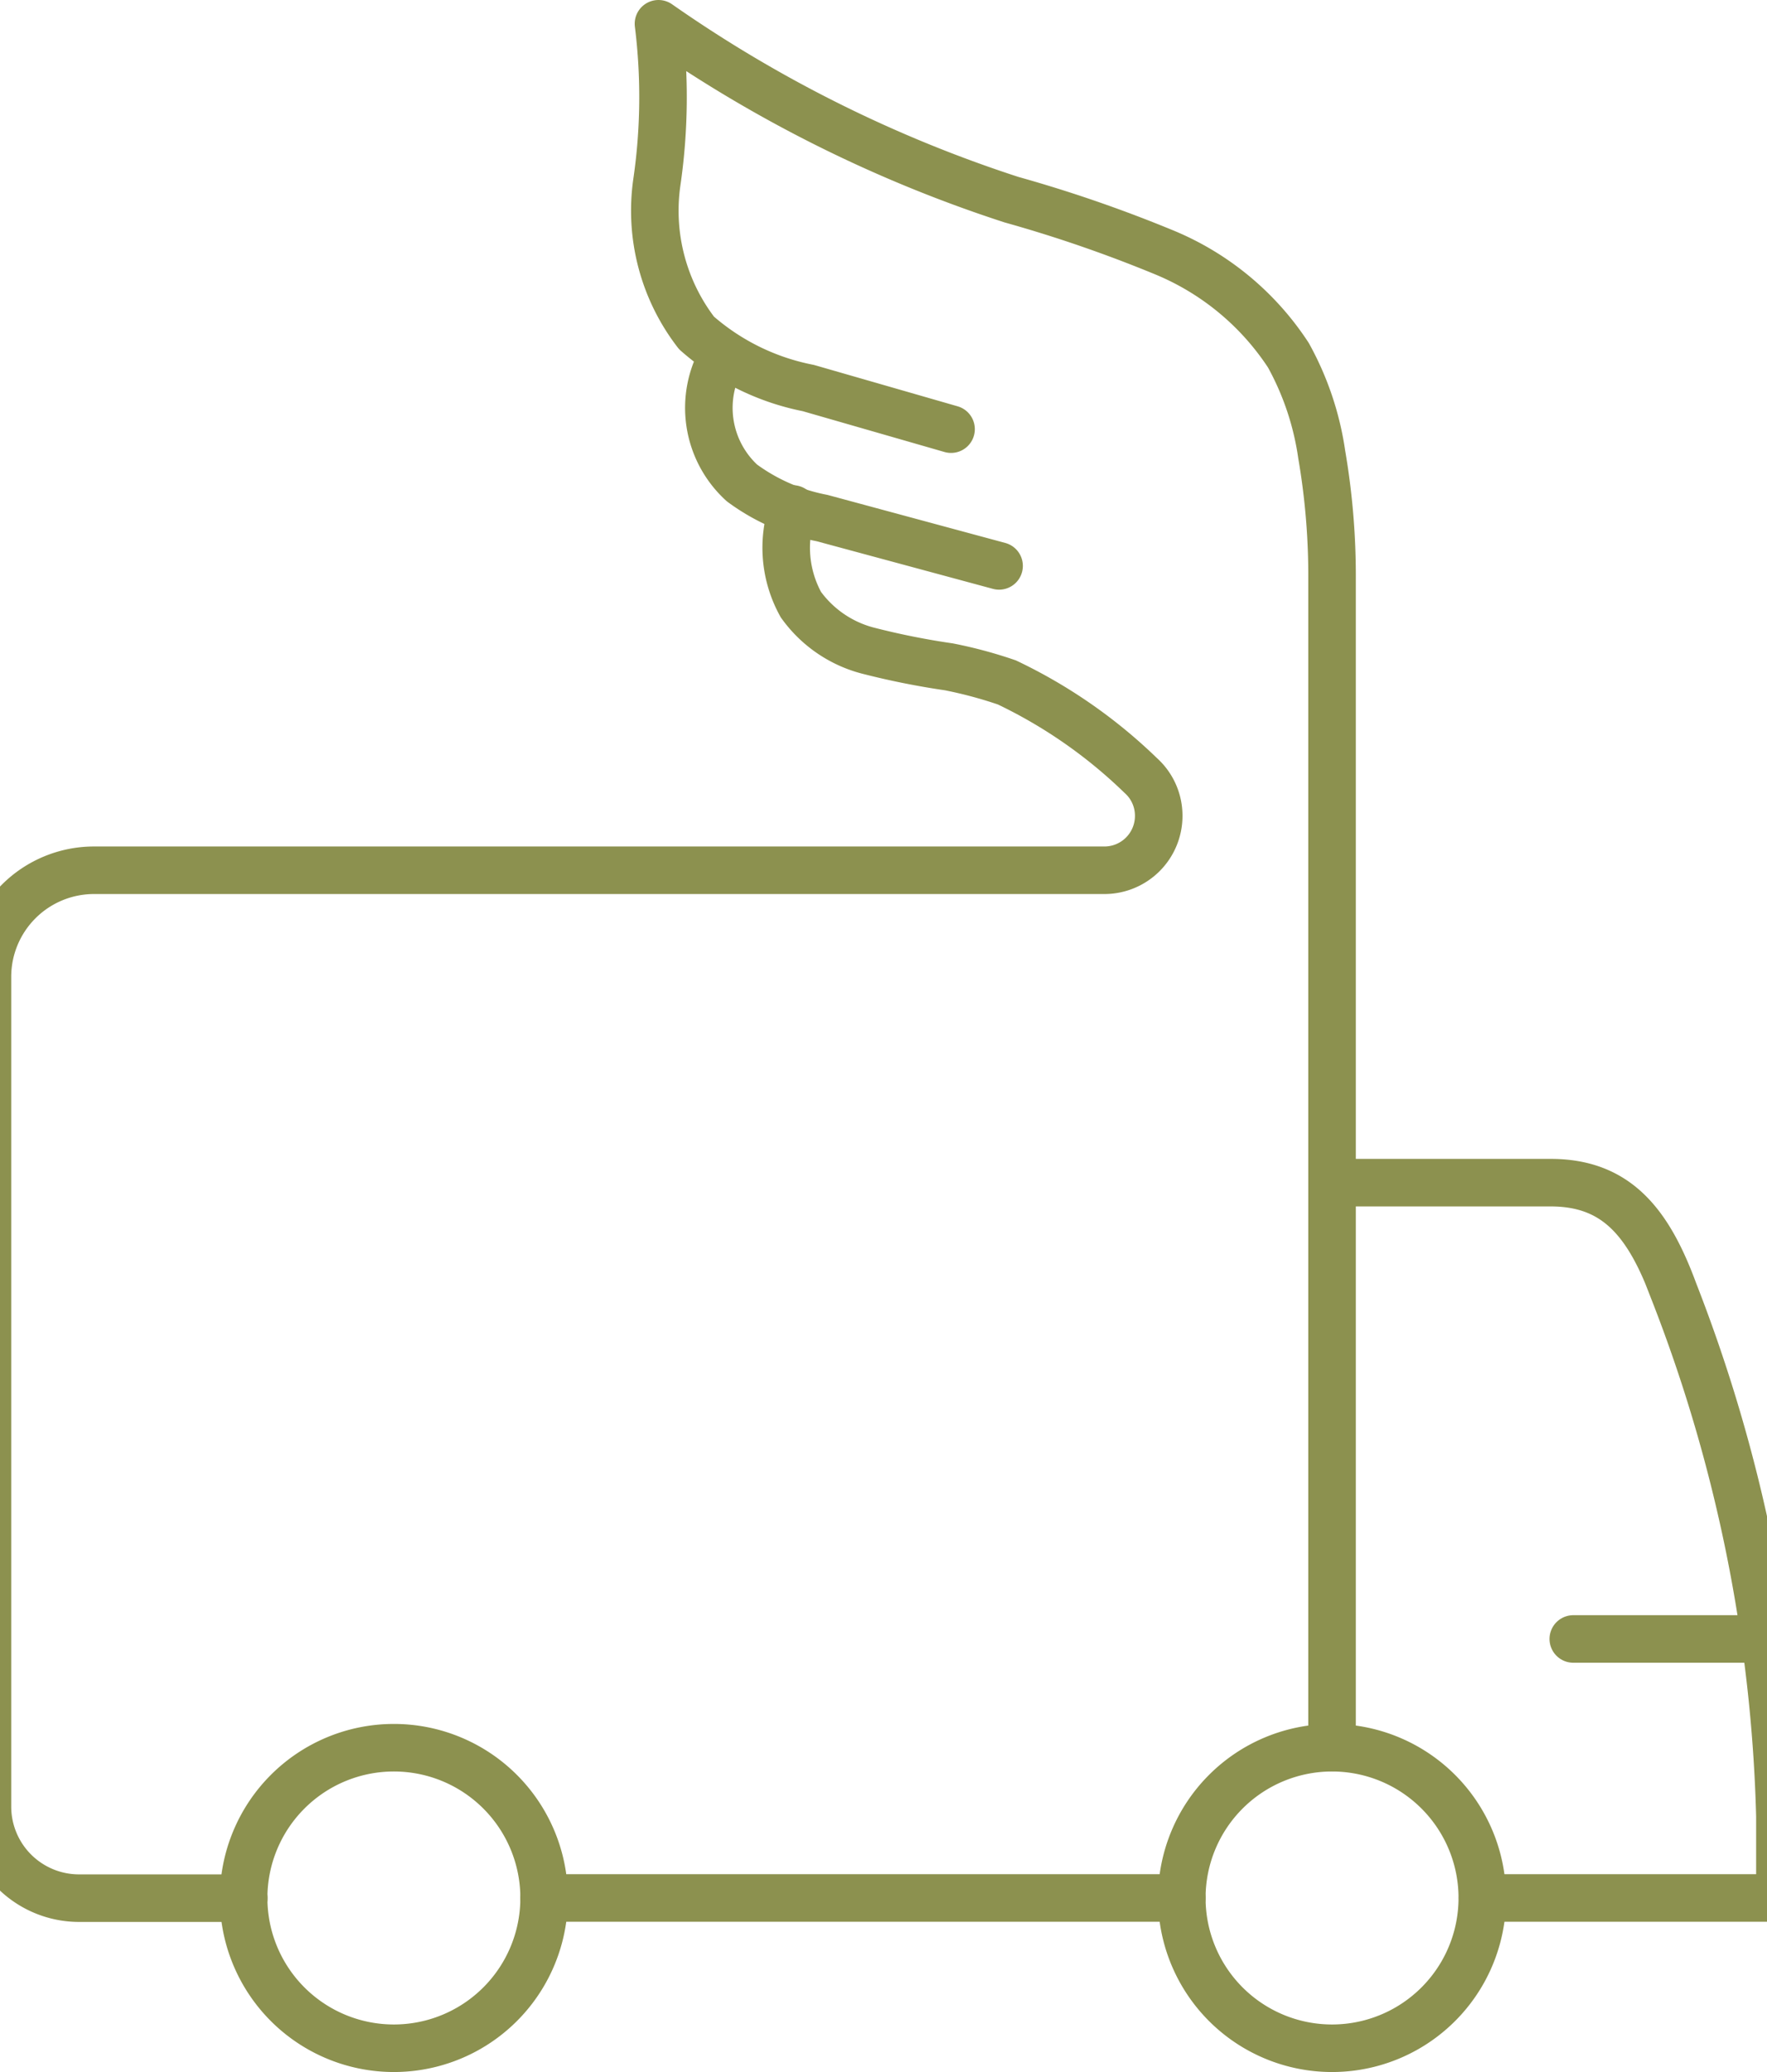
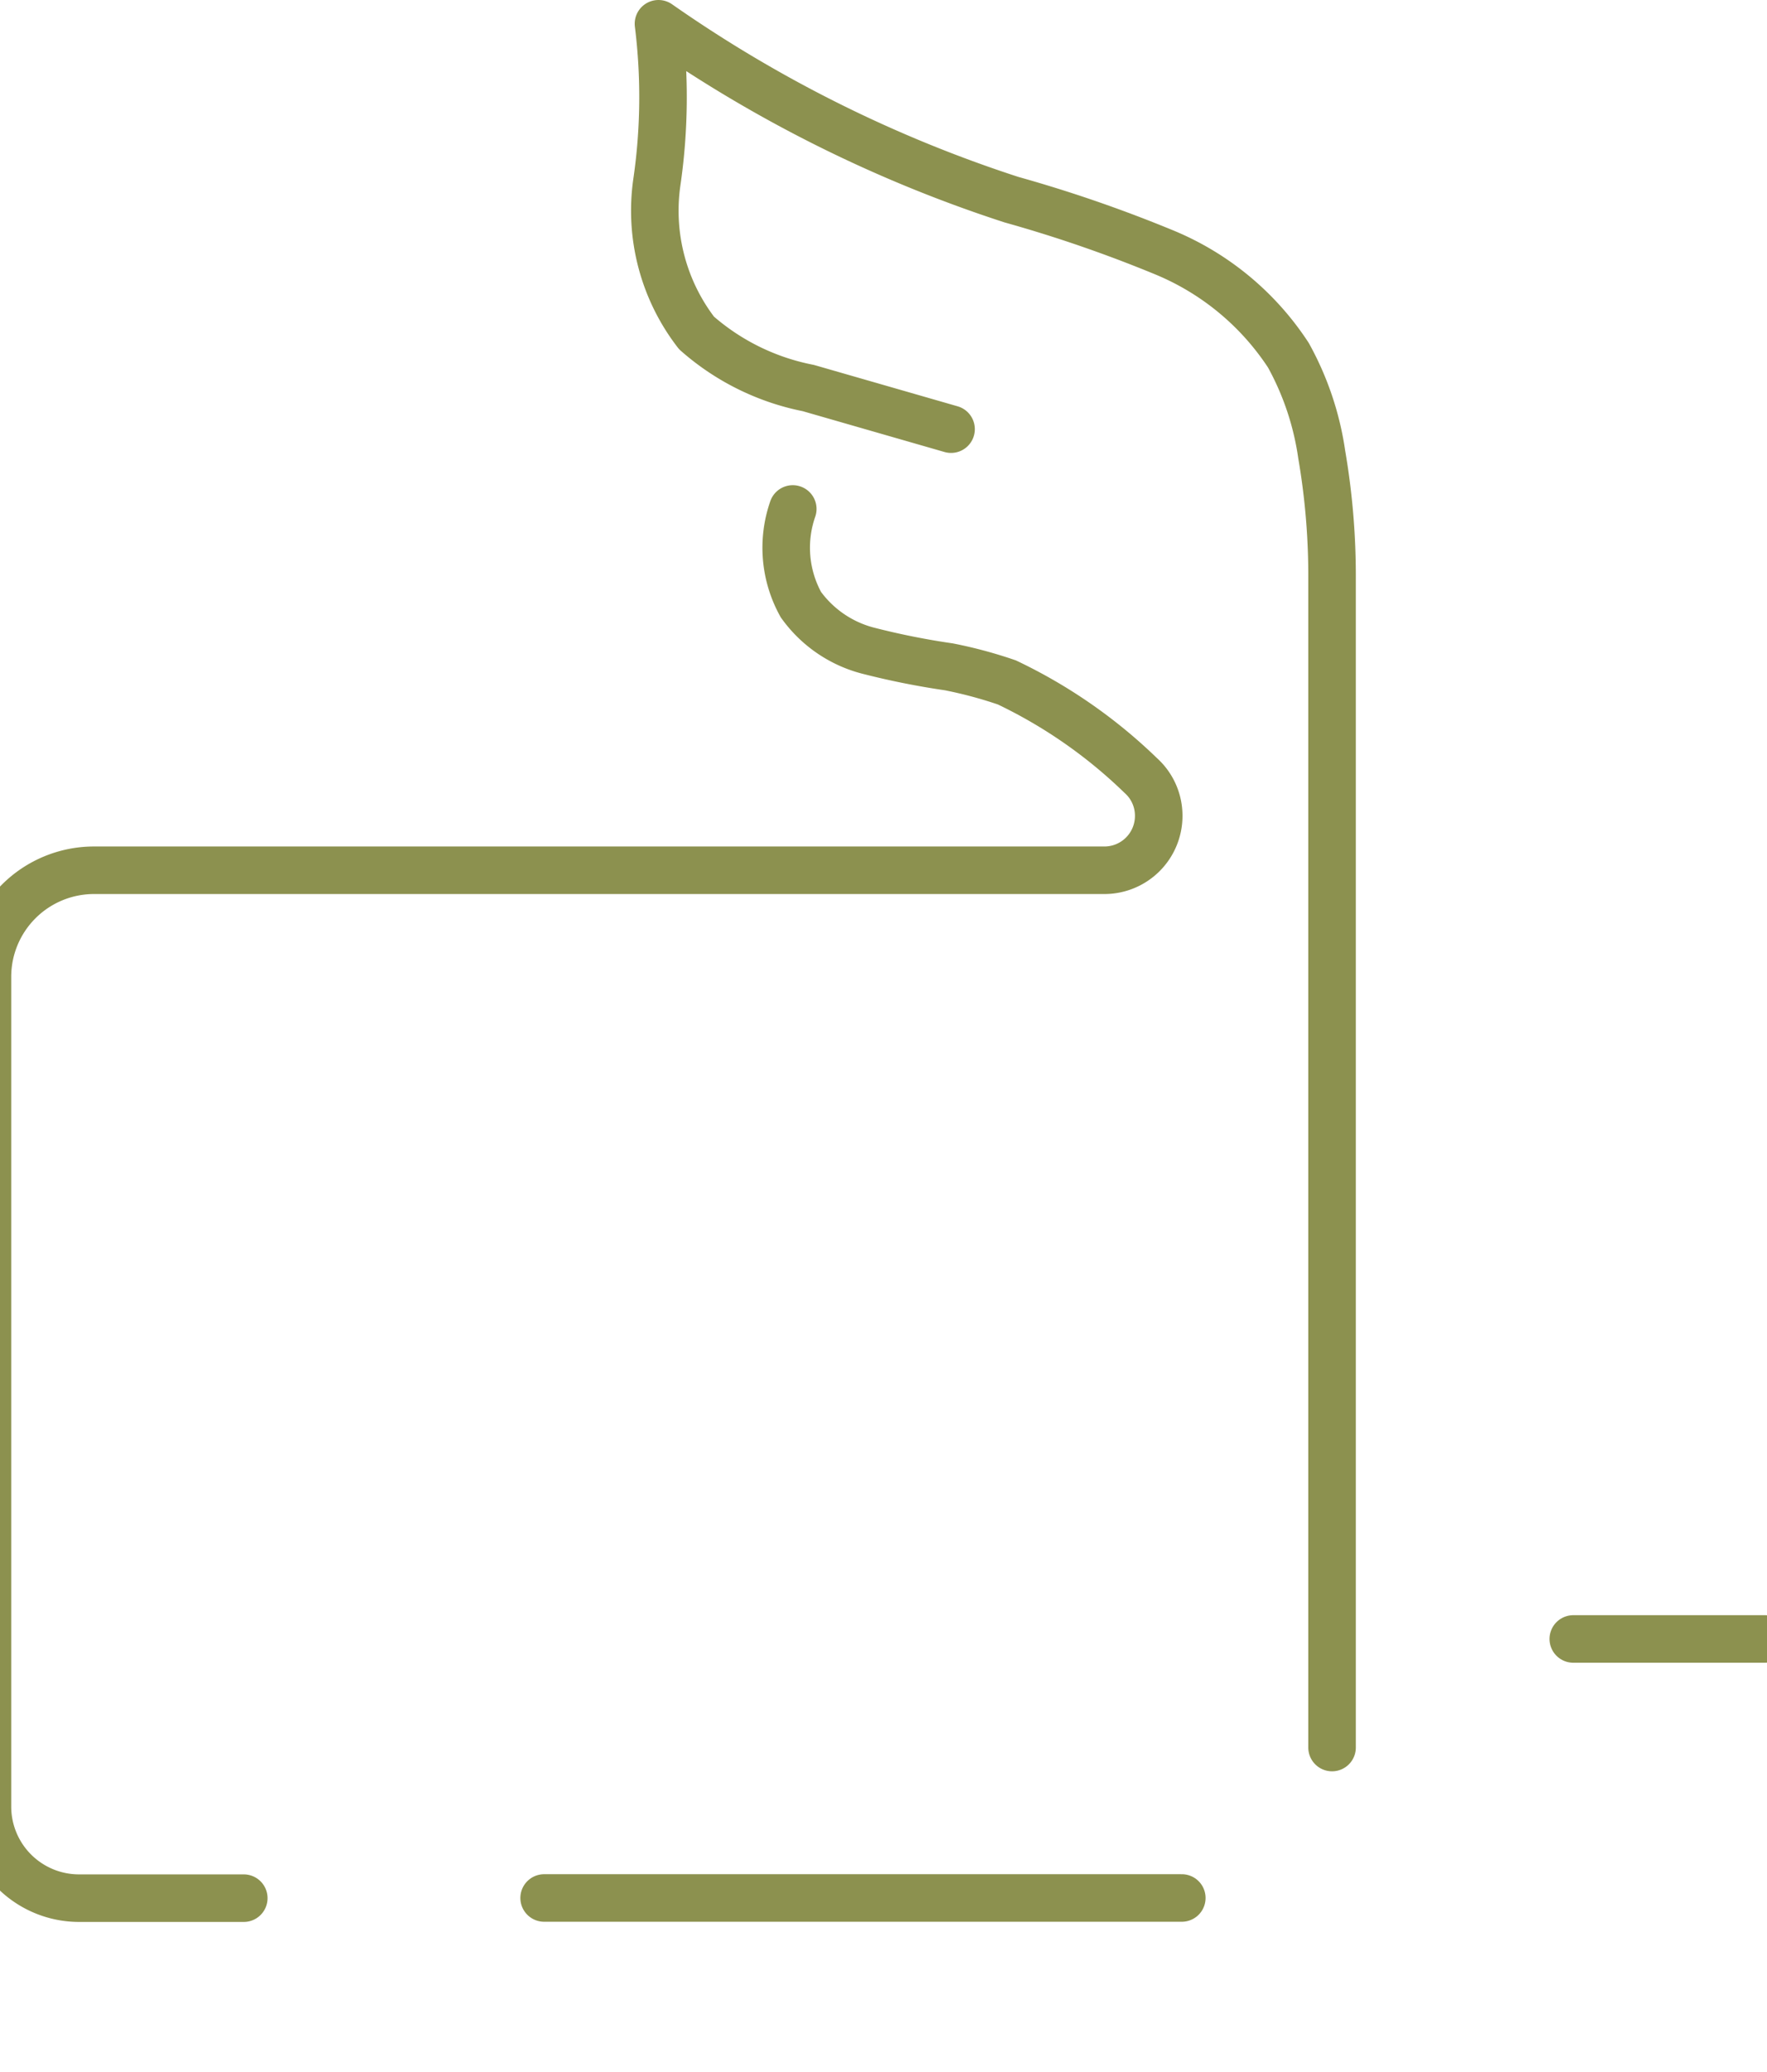
<svg xmlns="http://www.w3.org/2000/svg" preserveAspectRatio="xMidYMid slice" width="29px" height="34px" viewBox="0 0 40.951 46.109">
  <g id="Gruppe_9073" data-name="Gruppe 9073" transform="translate(-1340.336 -1153.913)">
-     <path id="Pfad_7788" data-name="Pfad 7788" d="M1353.258,1196.149a3.344,3.344,0,1,0-3.344,3.344A3.344,3.344,0,0,0,1353.258,1196.149Z" fill="none" stroke="#8c914f" stroke-linecap="round" stroke-miterlimit="10" stroke-width="1.058" />
-     <path id="Pfad_7789" data-name="Pfad 7789" d="M1374.139,1196.149a3.344,3.344,0,1,0-3.344,3.344A3.344,3.344,0,0,0,1374.139,1196.149Z" fill="none" stroke="#8c914f" stroke-linecap="round" stroke-miterlimit="10" stroke-width="1.058" />
    <line id="Linie_3260" data-name="Linie 3260" x2="14.193" transform="translate(1353.258 1196.149)" fill="none" stroke="#8c914f" stroke-linecap="round" stroke-miterlimit="10" stroke-width="1.058" />
    <line id="Linie_3261" data-name="Linie 3261" x2="4.265" transform="translate(1376.164 1190.385)" fill="none" stroke="#8c914f" stroke-linecap="round" stroke-miterlimit="10" stroke-width="1.058" />
-     <path id="Pfad_7790" data-name="Pfad 7790" d="M1370.8,1180.231h4.86c1.447,0,2.168.86,2.743,2.421a34.519,34.519,0,0,1,2.36,11.678v1.819h-6.619" fill="none" stroke="#8c914f" stroke-linecap="round" stroke-miterlimit="10" stroke-width="1.058" />
    <path id="Pfad_7791" data-name="Pfad 7791" d="M1362.315,1163.463l-3.178-.915a5.3,5.3,0,0,1-2.487-1.226,4.451,4.451,0,0,1-.885-3.339,13.171,13.171,0,0,0,.038-3.541,29.7,29.7,0,0,0,7.856,3.914,30.378,30.378,0,0,1,3.421,1.182,6.069,6.069,0,0,1,2.743,2.28,6.46,6.46,0,0,1,.742,2.209,15.961,15.961,0,0,1,.23,2.8v25.974" fill="none" stroke="#8c914f" stroke-linecap="round" stroke-linejoin="round" stroke-width="1.058" />
-     <path id="Pfad_7792" data-name="Pfad 7792" d="M1357.237,1161.842a2.263,2.263,0,0,0,.424,2.818,4.414,4.414,0,0,0,1.785.782l3.938,1.064" fill="none" stroke="#8c914f" stroke-linecap="round" stroke-linejoin="round" stroke-width="1.058" />
    <path id="Pfad_7793" data-name="Pfad 7793" d="M1358.792,1165.239a2.616,2.616,0,0,0,.181,2.129,2.664,2.664,0,0,0,1.487,1.022,17.085,17.085,0,0,0,1.805.362,9.777,9.777,0,0,1,1.292.347,11.172,11.172,0,0,1,2.98,2.071,1.2,1.2,0,0,1,.4.9h0a1.209,1.209,0,0,1-1.209,1.209h-22.489a2.372,2.372,0,0,0-2.371,2.371v18.464a2.039,2.039,0,0,0,2.039,2.039h3.666" fill="none" stroke="#8c914f" stroke-linecap="round" stroke-miterlimit="10" stroke-width="1.058" />
  </g>
</svg>